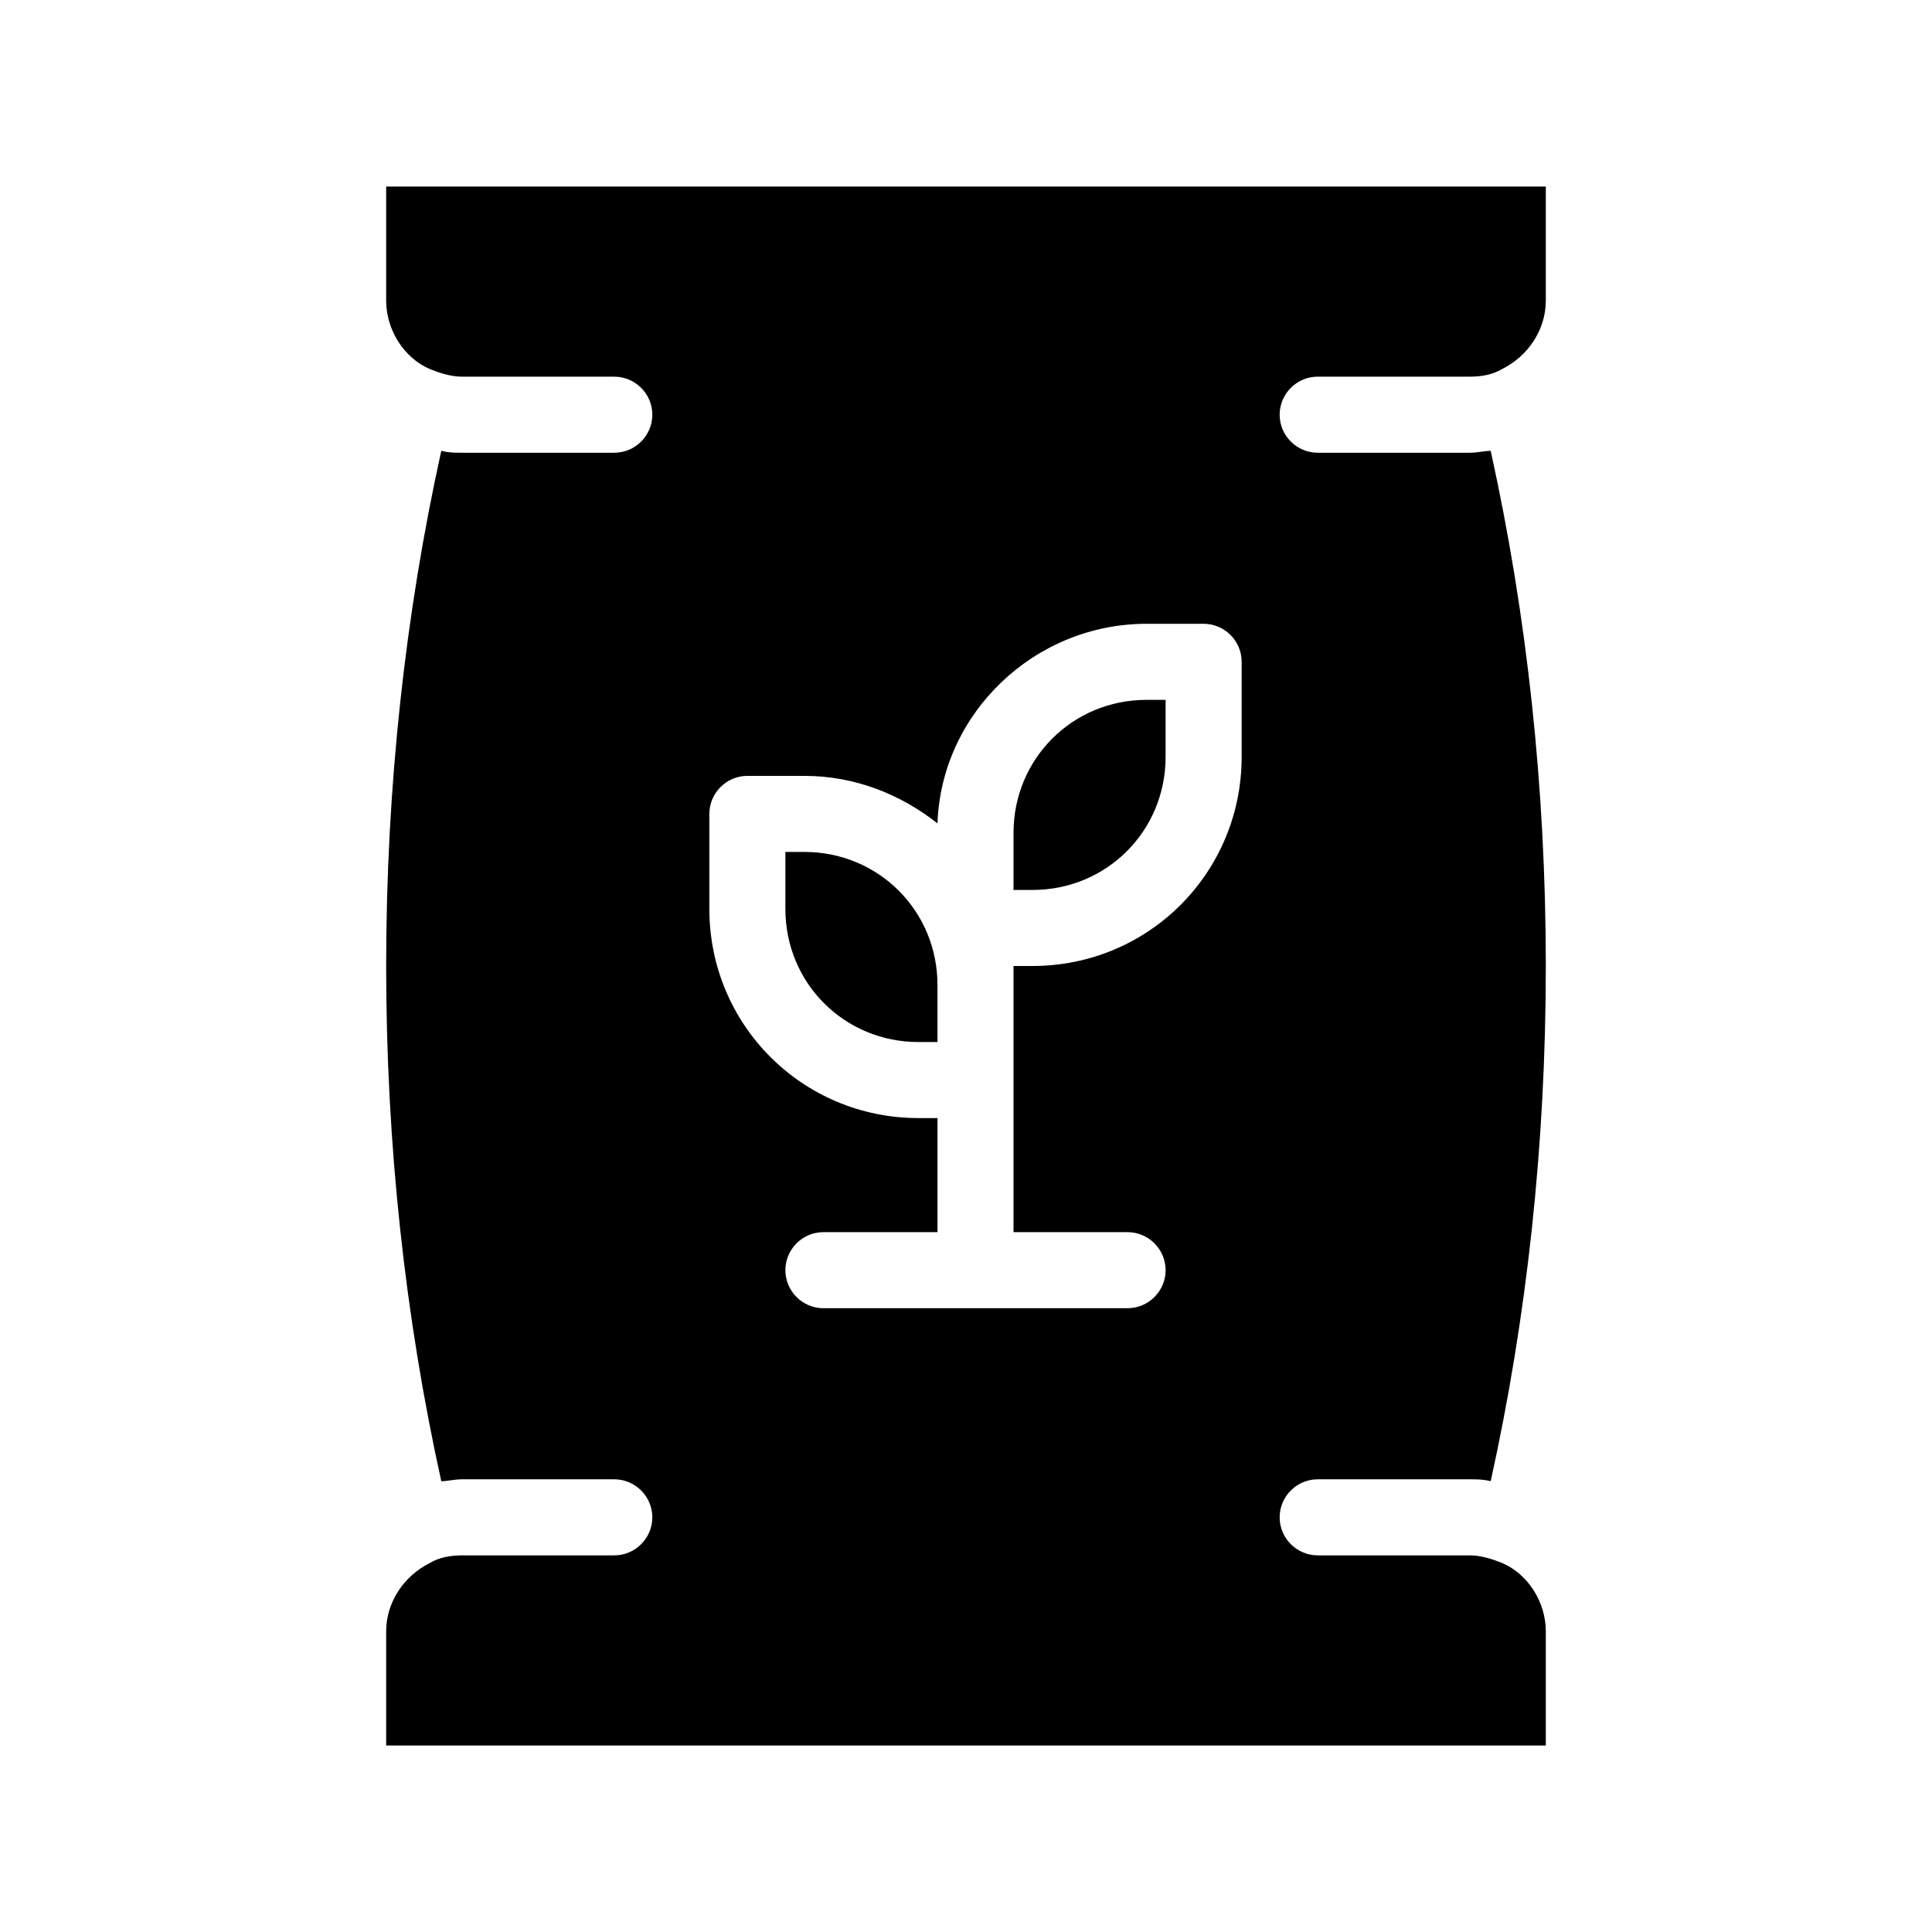
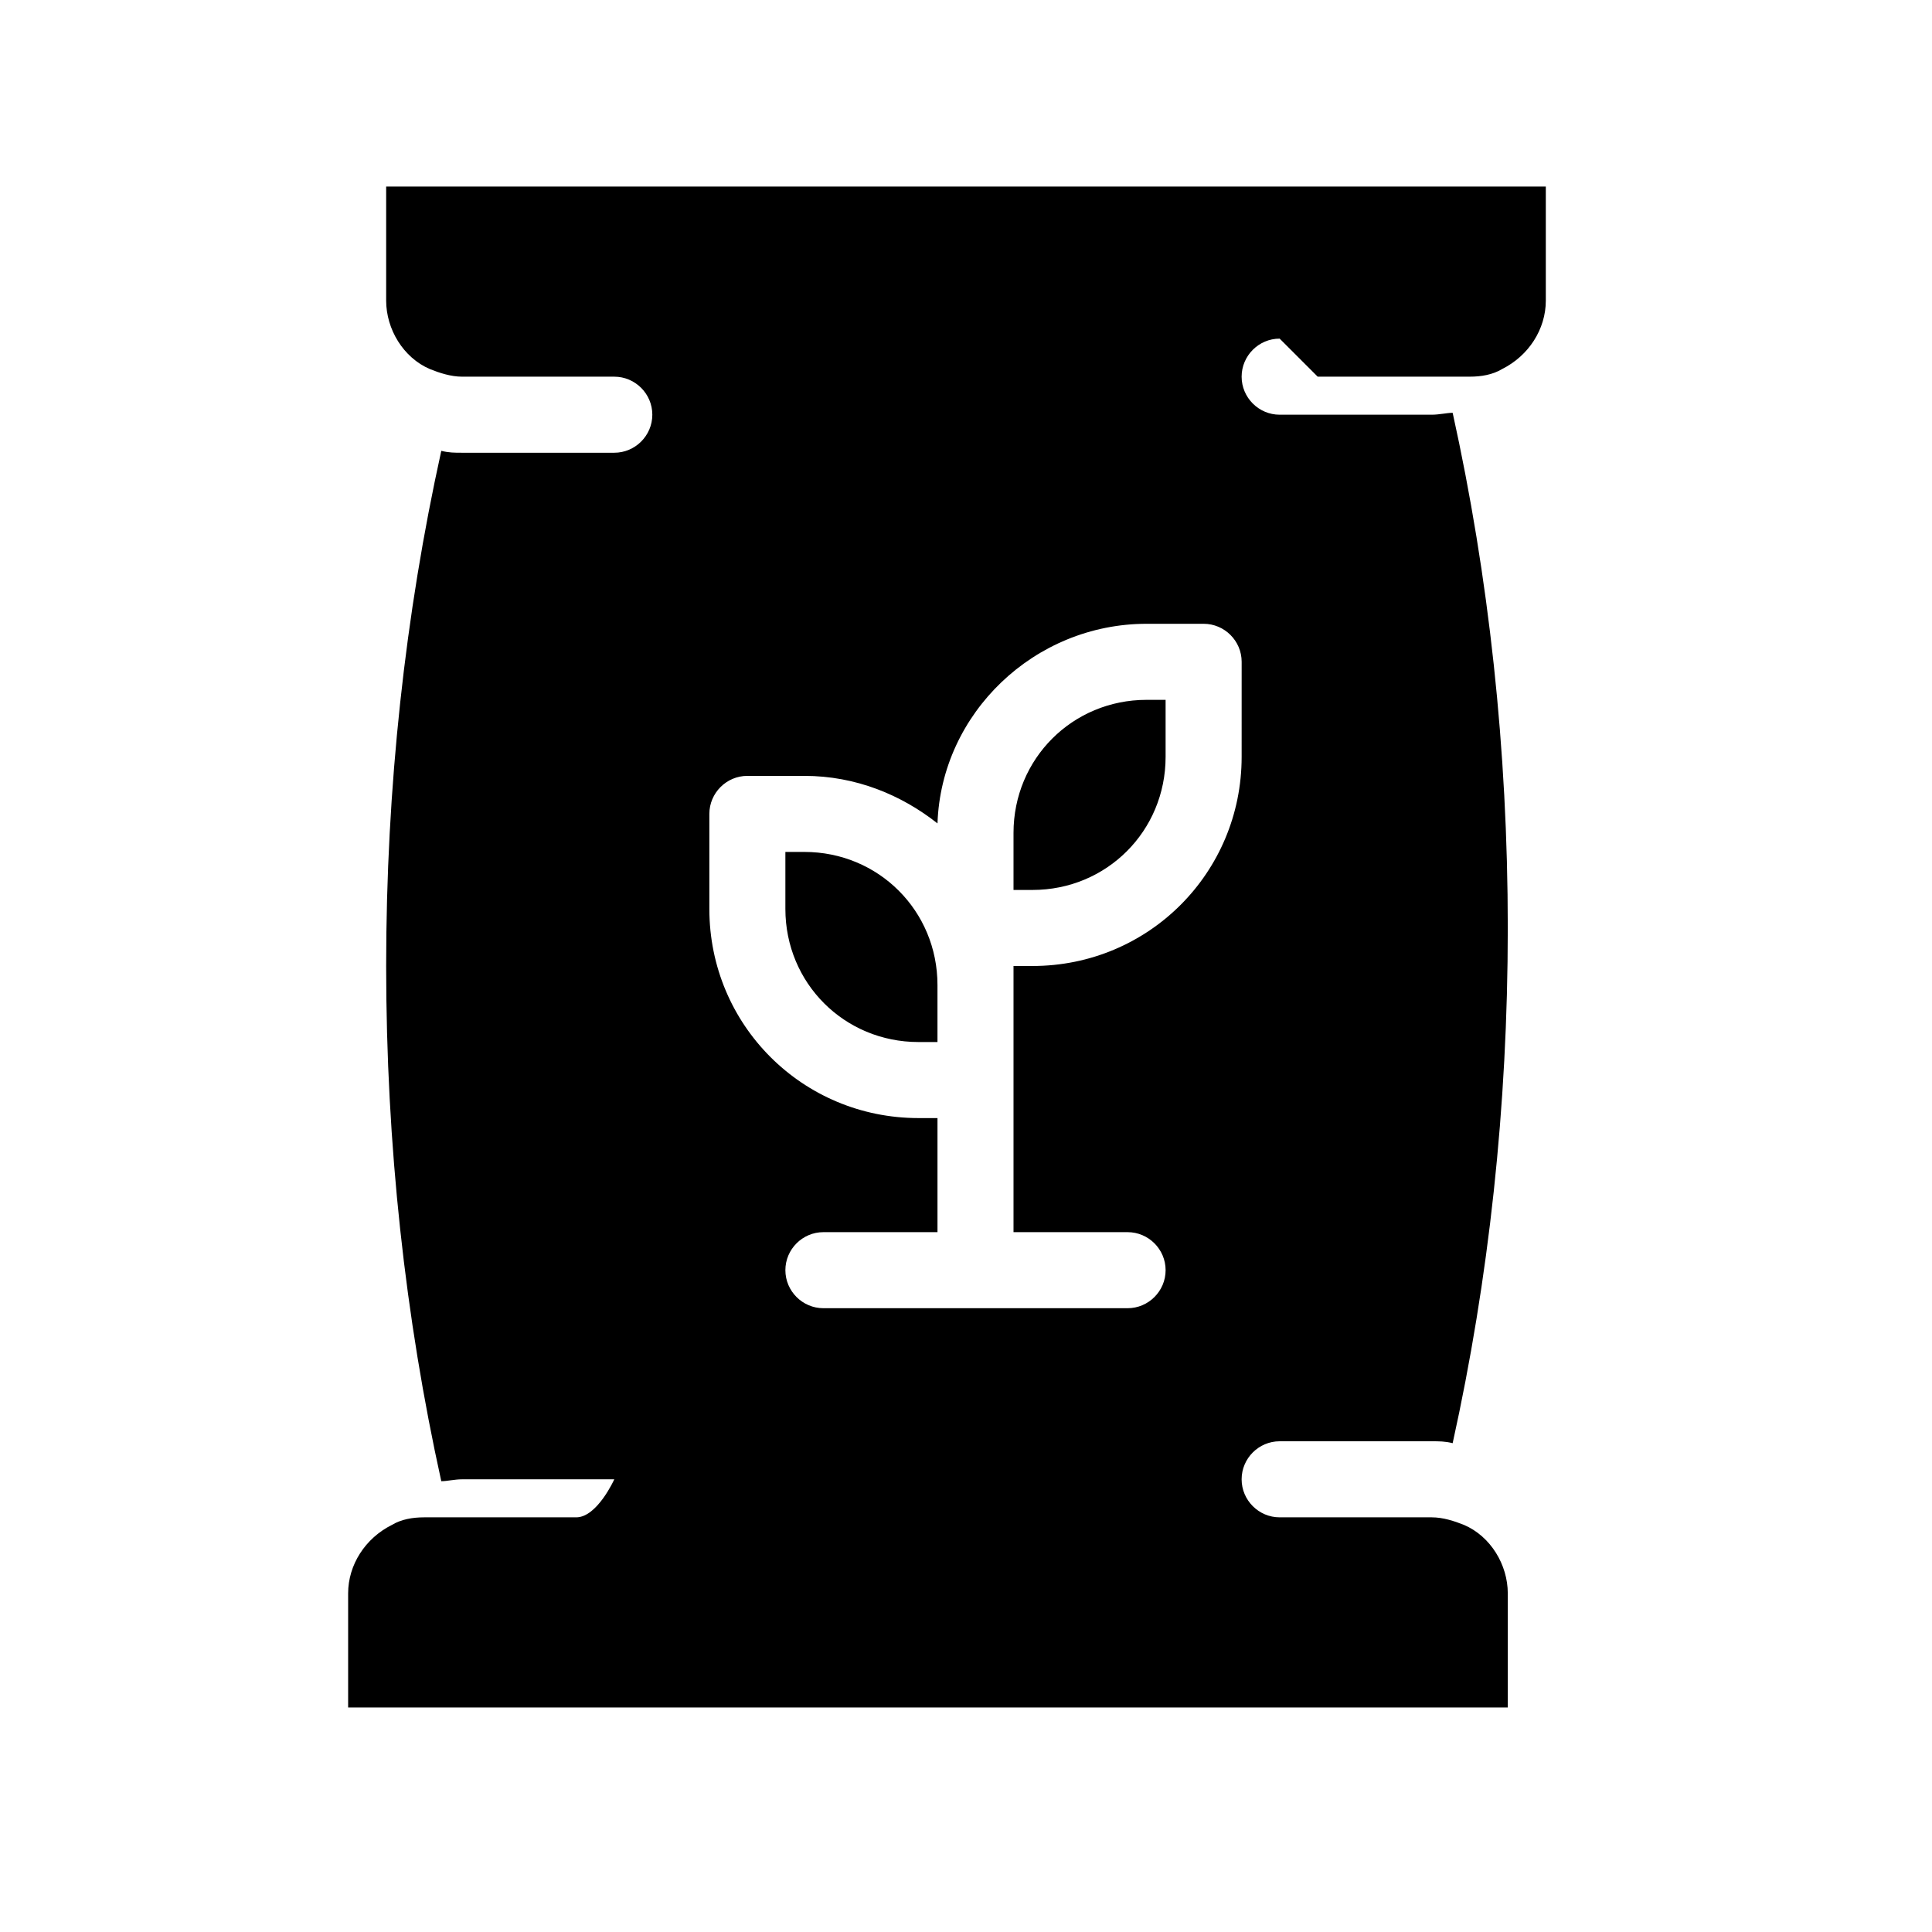
<svg xmlns="http://www.w3.org/2000/svg" fill="#000000" width="800px" height="800px" version="1.1" viewBox="144 144 512 512">
-   <path d="m493.2 243.82h40.305c3.023 0 6.047-0.504 8.566-2.016 7.055-3.527 11.586-10.578 11.586-18.137v-30.227h-307.32v30.23c0 7.559 4.535 15.113 11.586 18.137 2.519 1.008 5.543 2.016 8.566 2.016h40.305c5.543 0 10.078 4.535 10.078 10.078 0 5.543-4.535 10.078-10.078 10.078h-40.305c-2.016 0-3.527 0-5.543-0.504-9.574 43.328-14.609 89.176-14.609 136.53 0 47.359 5.039 93.203 14.609 136.53 1.512 0 3.527-0.504 5.543-0.504h40.305c5.543 0 10.078 4.535 10.078 10.078s-4.535 10.078-10.078 10.078h-40.305c-3.023 0-6.047 0.504-8.566 2.016-7.055 3.527-11.586 10.578-11.586 18.137v30.23h307.32v-30.23c0-7.559-4.535-15.113-11.586-18.137-2.519-1.008-5.543-2.016-8.566-2.016h-40.305c-5.543 0-10.078-4.535-10.078-10.078s4.535-10.078 10.078-10.078h40.305c2.016 0 3.527 0 5.543 0.504 9.574-43.328 14.609-89.176 14.609-136.53 0-47.359-5.039-93.203-14.609-136.53-1.512 0-3.527 0.504-5.543 0.504h-40.305c-5.543 0-10.078-4.535-10.078-10.078 0.004-5.547 4.535-10.082 10.078-10.082zm-20.152 100.76c0 30.73-24.688 55.418-55.418 55.418h-5.039v5.039 65.496h30.23c5.543 0 10.078 4.535 10.078 10.078s-4.535 10.078-10.078 10.078h-80.609c-5.543 0-10.078-4.535-10.078-10.078s4.535-10.078 10.078-10.078h30.23v-30.23h-5.039c-30.73 0-55.418-24.688-55.418-55.418v-25.191c0-5.543 4.535-10.078 10.078-10.078h15.113c13.602 0 25.695 5.039 35.266 12.594 1.008-29.223 25.695-52.898 55.418-52.898h15.113c5.543 0 10.078 4.535 10.078 10.078zm-80.609 60.457v15.113h-5.039c-19.648 0-35.266-15.617-35.266-35.266v-15.113h5.039c19.648 0 35.266 15.617 35.266 35.266zm55.418-75.57h5.039v15.113c0 19.648-15.617 35.266-35.266 35.266h-5.039v-15.113c0-19.648 15.617-35.266 35.266-35.266z" />
+   <path d="m493.2 243.82h40.305c3.023 0 6.047-0.504 8.566-2.016 7.055-3.527 11.586-10.578 11.586-18.137v-30.227h-307.32v30.23c0 7.559 4.535 15.113 11.586 18.137 2.519 1.008 5.543 2.016 8.566 2.016h40.305c5.543 0 10.078 4.535 10.078 10.078 0 5.543-4.535 10.078-10.078 10.078h-40.305c-2.016 0-3.527 0-5.543-0.504-9.574 43.328-14.609 89.176-14.609 136.53 0 47.359 5.039 93.203 14.609 136.53 1.512 0 3.527-0.504 5.543-0.504h40.305s-4.535 10.078-10.078 10.078h-40.305c-3.023 0-6.047 0.504-8.566 2.016-7.055 3.527-11.586 10.578-11.586 18.137v30.23h307.32v-30.23c0-7.559-4.535-15.113-11.586-18.137-2.519-1.008-5.543-2.016-8.566-2.016h-40.305c-5.543 0-10.078-4.535-10.078-10.078s4.535-10.078 10.078-10.078h40.305c2.016 0 3.527 0 5.543 0.504 9.574-43.328 14.609-89.176 14.609-136.53 0-47.359-5.039-93.203-14.609-136.53-1.512 0-3.527 0.504-5.543 0.504h-40.305c-5.543 0-10.078-4.535-10.078-10.078 0.004-5.547 4.535-10.082 10.078-10.082zm-20.152 100.76c0 30.73-24.688 55.418-55.418 55.418h-5.039v5.039 65.496h30.23c5.543 0 10.078 4.535 10.078 10.078s-4.535 10.078-10.078 10.078h-80.609c-5.543 0-10.078-4.535-10.078-10.078s4.535-10.078 10.078-10.078h30.23v-30.23h-5.039c-30.73 0-55.418-24.688-55.418-55.418v-25.191c0-5.543 4.535-10.078 10.078-10.078h15.113c13.602 0 25.695 5.039 35.266 12.594 1.008-29.223 25.695-52.898 55.418-52.898h15.113c5.543 0 10.078 4.535 10.078 10.078zm-80.609 60.457v15.113h-5.039c-19.648 0-35.266-15.617-35.266-35.266v-15.113h5.039c19.648 0 35.266 15.617 35.266 35.266zm55.418-75.57h5.039v15.113c0 19.648-15.617 35.266-35.266 35.266h-5.039v-15.113c0-19.648 15.617-35.266 35.266-35.266z" />
</svg>